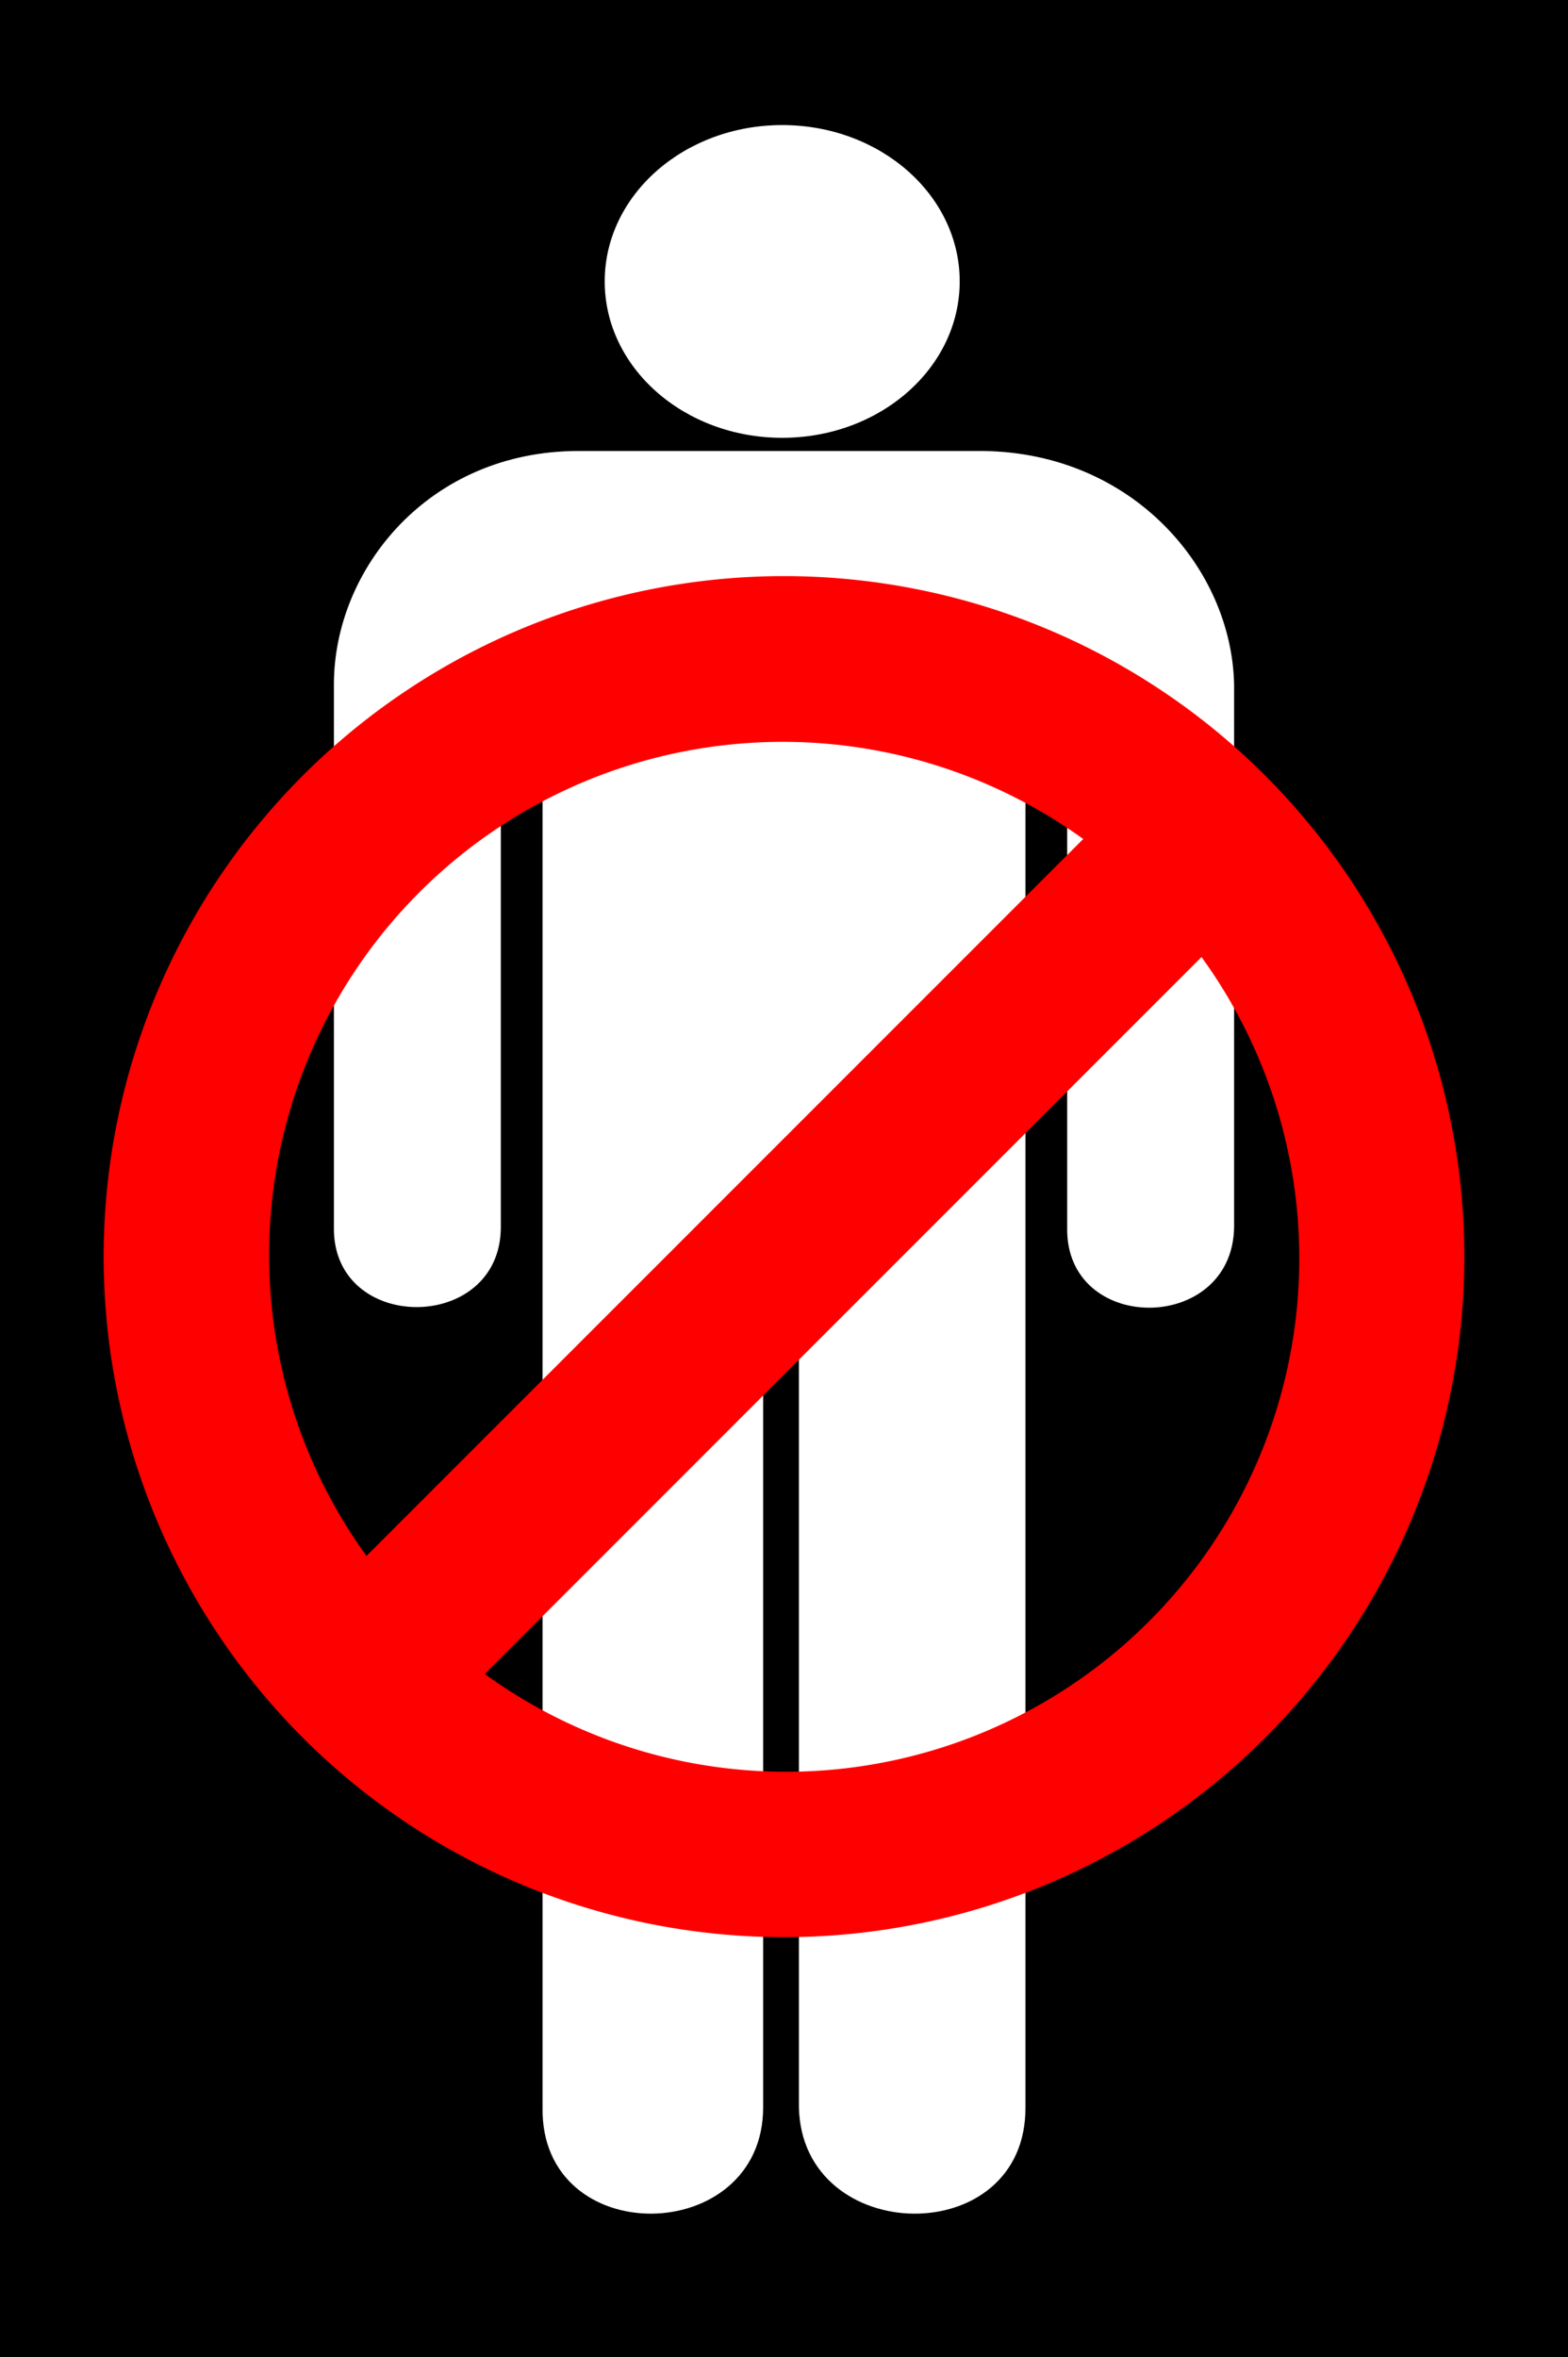
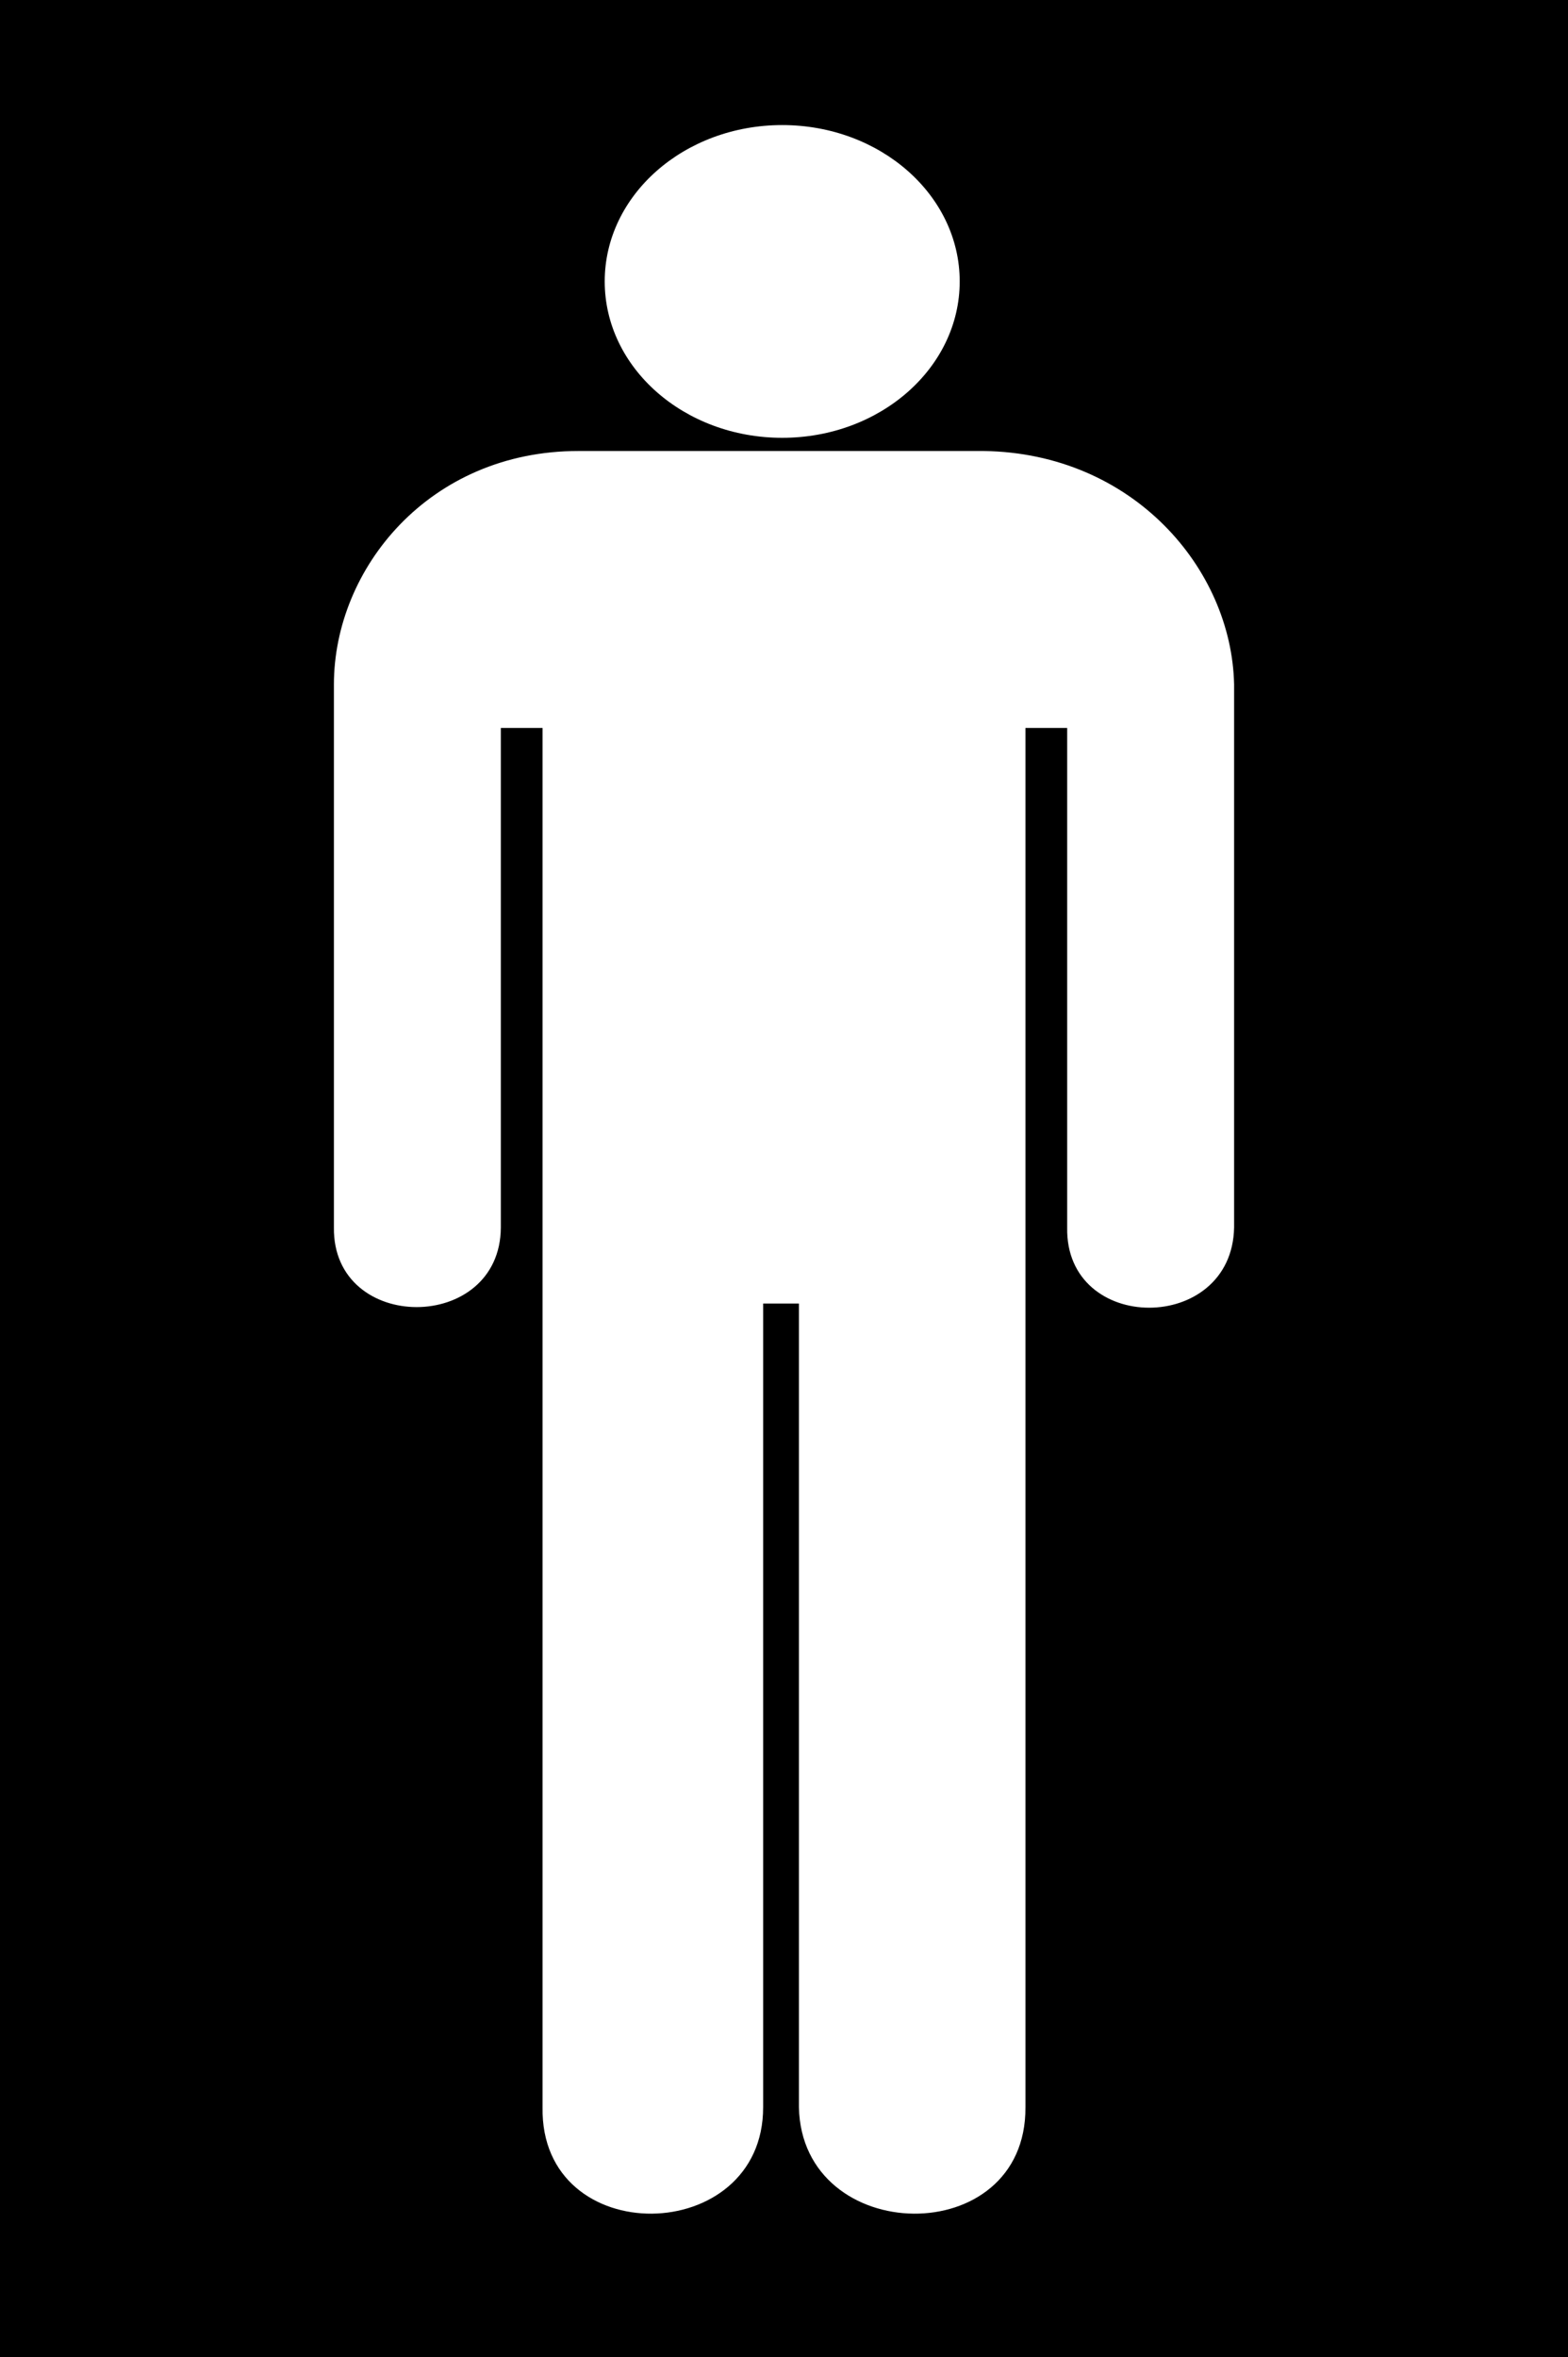
<svg xmlns="http://www.w3.org/2000/svg" width="169" height="254">
  <rect width="169" height="254" />
  <path style="fill:#ffffff" d="M62.333,48.597C46.276,48.597,35.989,61.257,35.989,73.757V132.268 C35.841,143.701,53.92,143.701,53.98,132.268V78.438H58.478V227.056 C58.199,242.574,82.277,242.129,82.252,227.056V140.46H86.107V227.056 C86.422,242.129,110.626,242.574,110.523,227.056V78.438H115.021V132.268 C114.809,143.789,132.794,143.789,133.012,132.268V73.757 C132.755,61.257,122.082,48.821,106.025,48.597Z" />
  <circle cx="511.905" cy="46.586" r="46.545" style="fill:#ffffff" transform="matrix(0.411,0,0,0.362,-126.086,13.462)" />
-   <path style="fill:#ff0000;fill-opacity:1;stroke:none" d="M84.5,62.078A73.328,73.328 0 0,0 84.5,208.734A73.328,73.328 0 0,0 84.5,62.078Z M39.5,167.656A55.344,55.312 0 0,1 116.75 90.406Z M129.5,103.125A55.312,55.312 0 0,1 52.25 180.375Z" />
</svg>